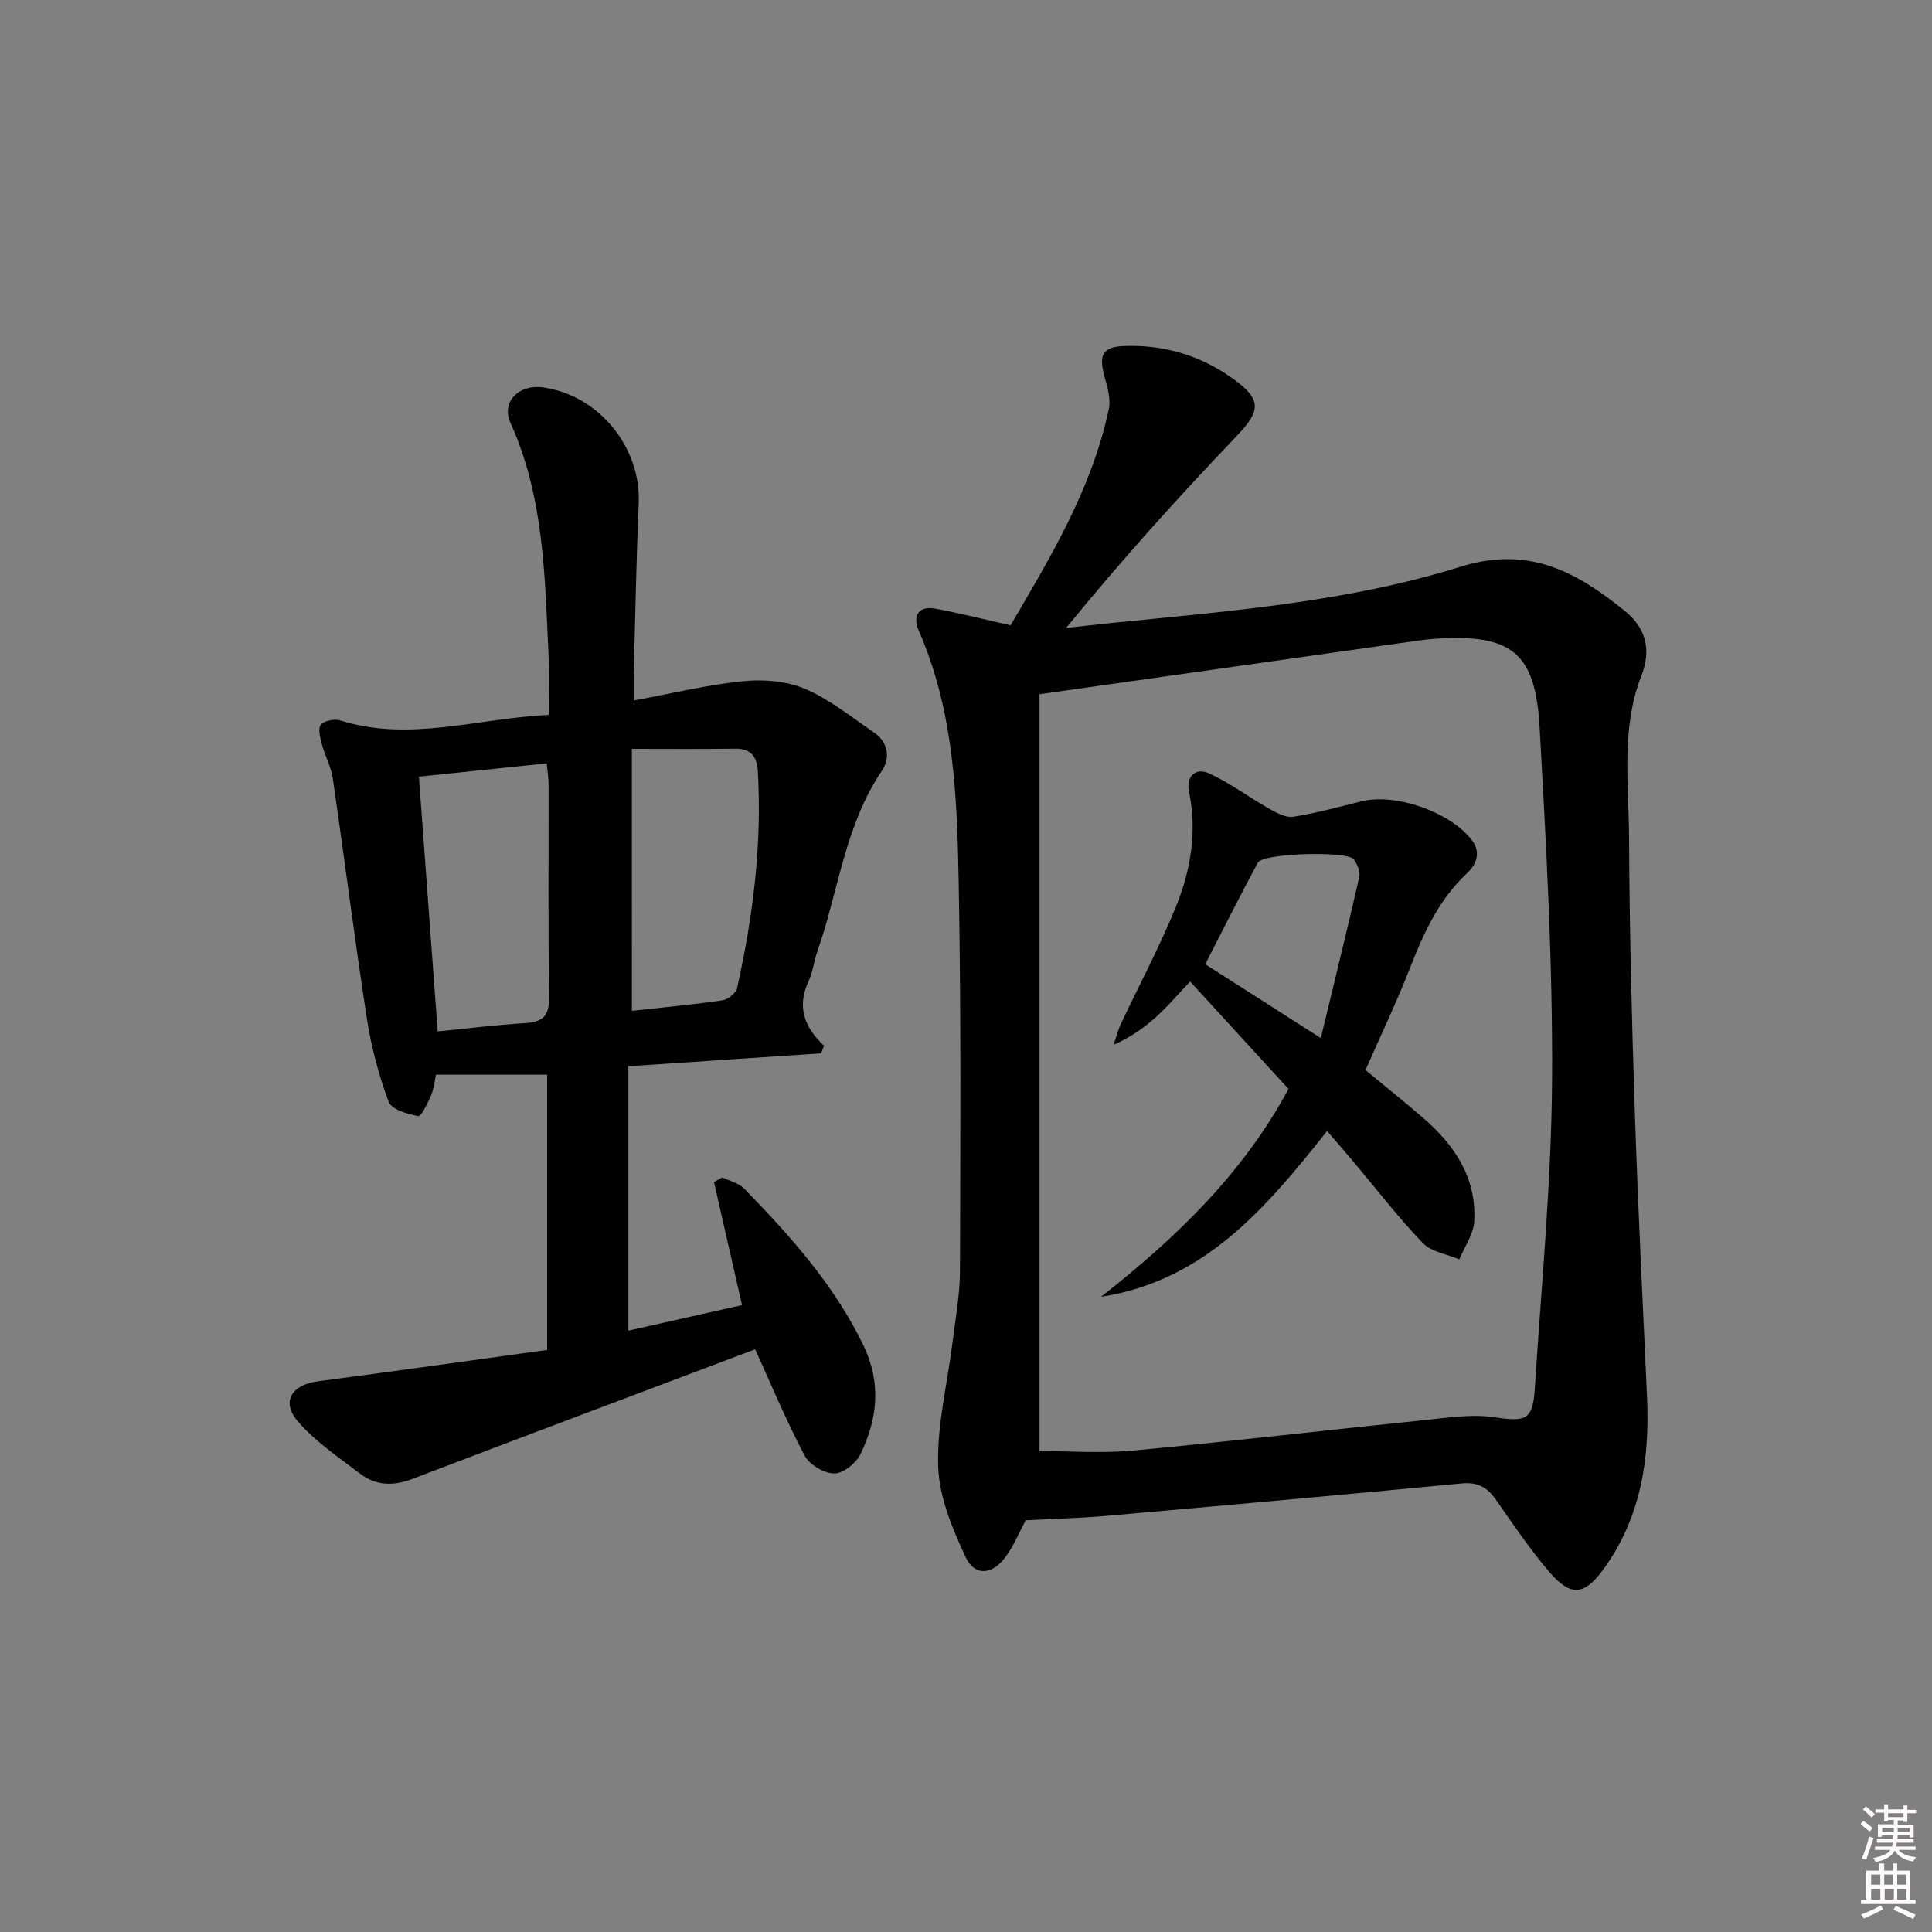
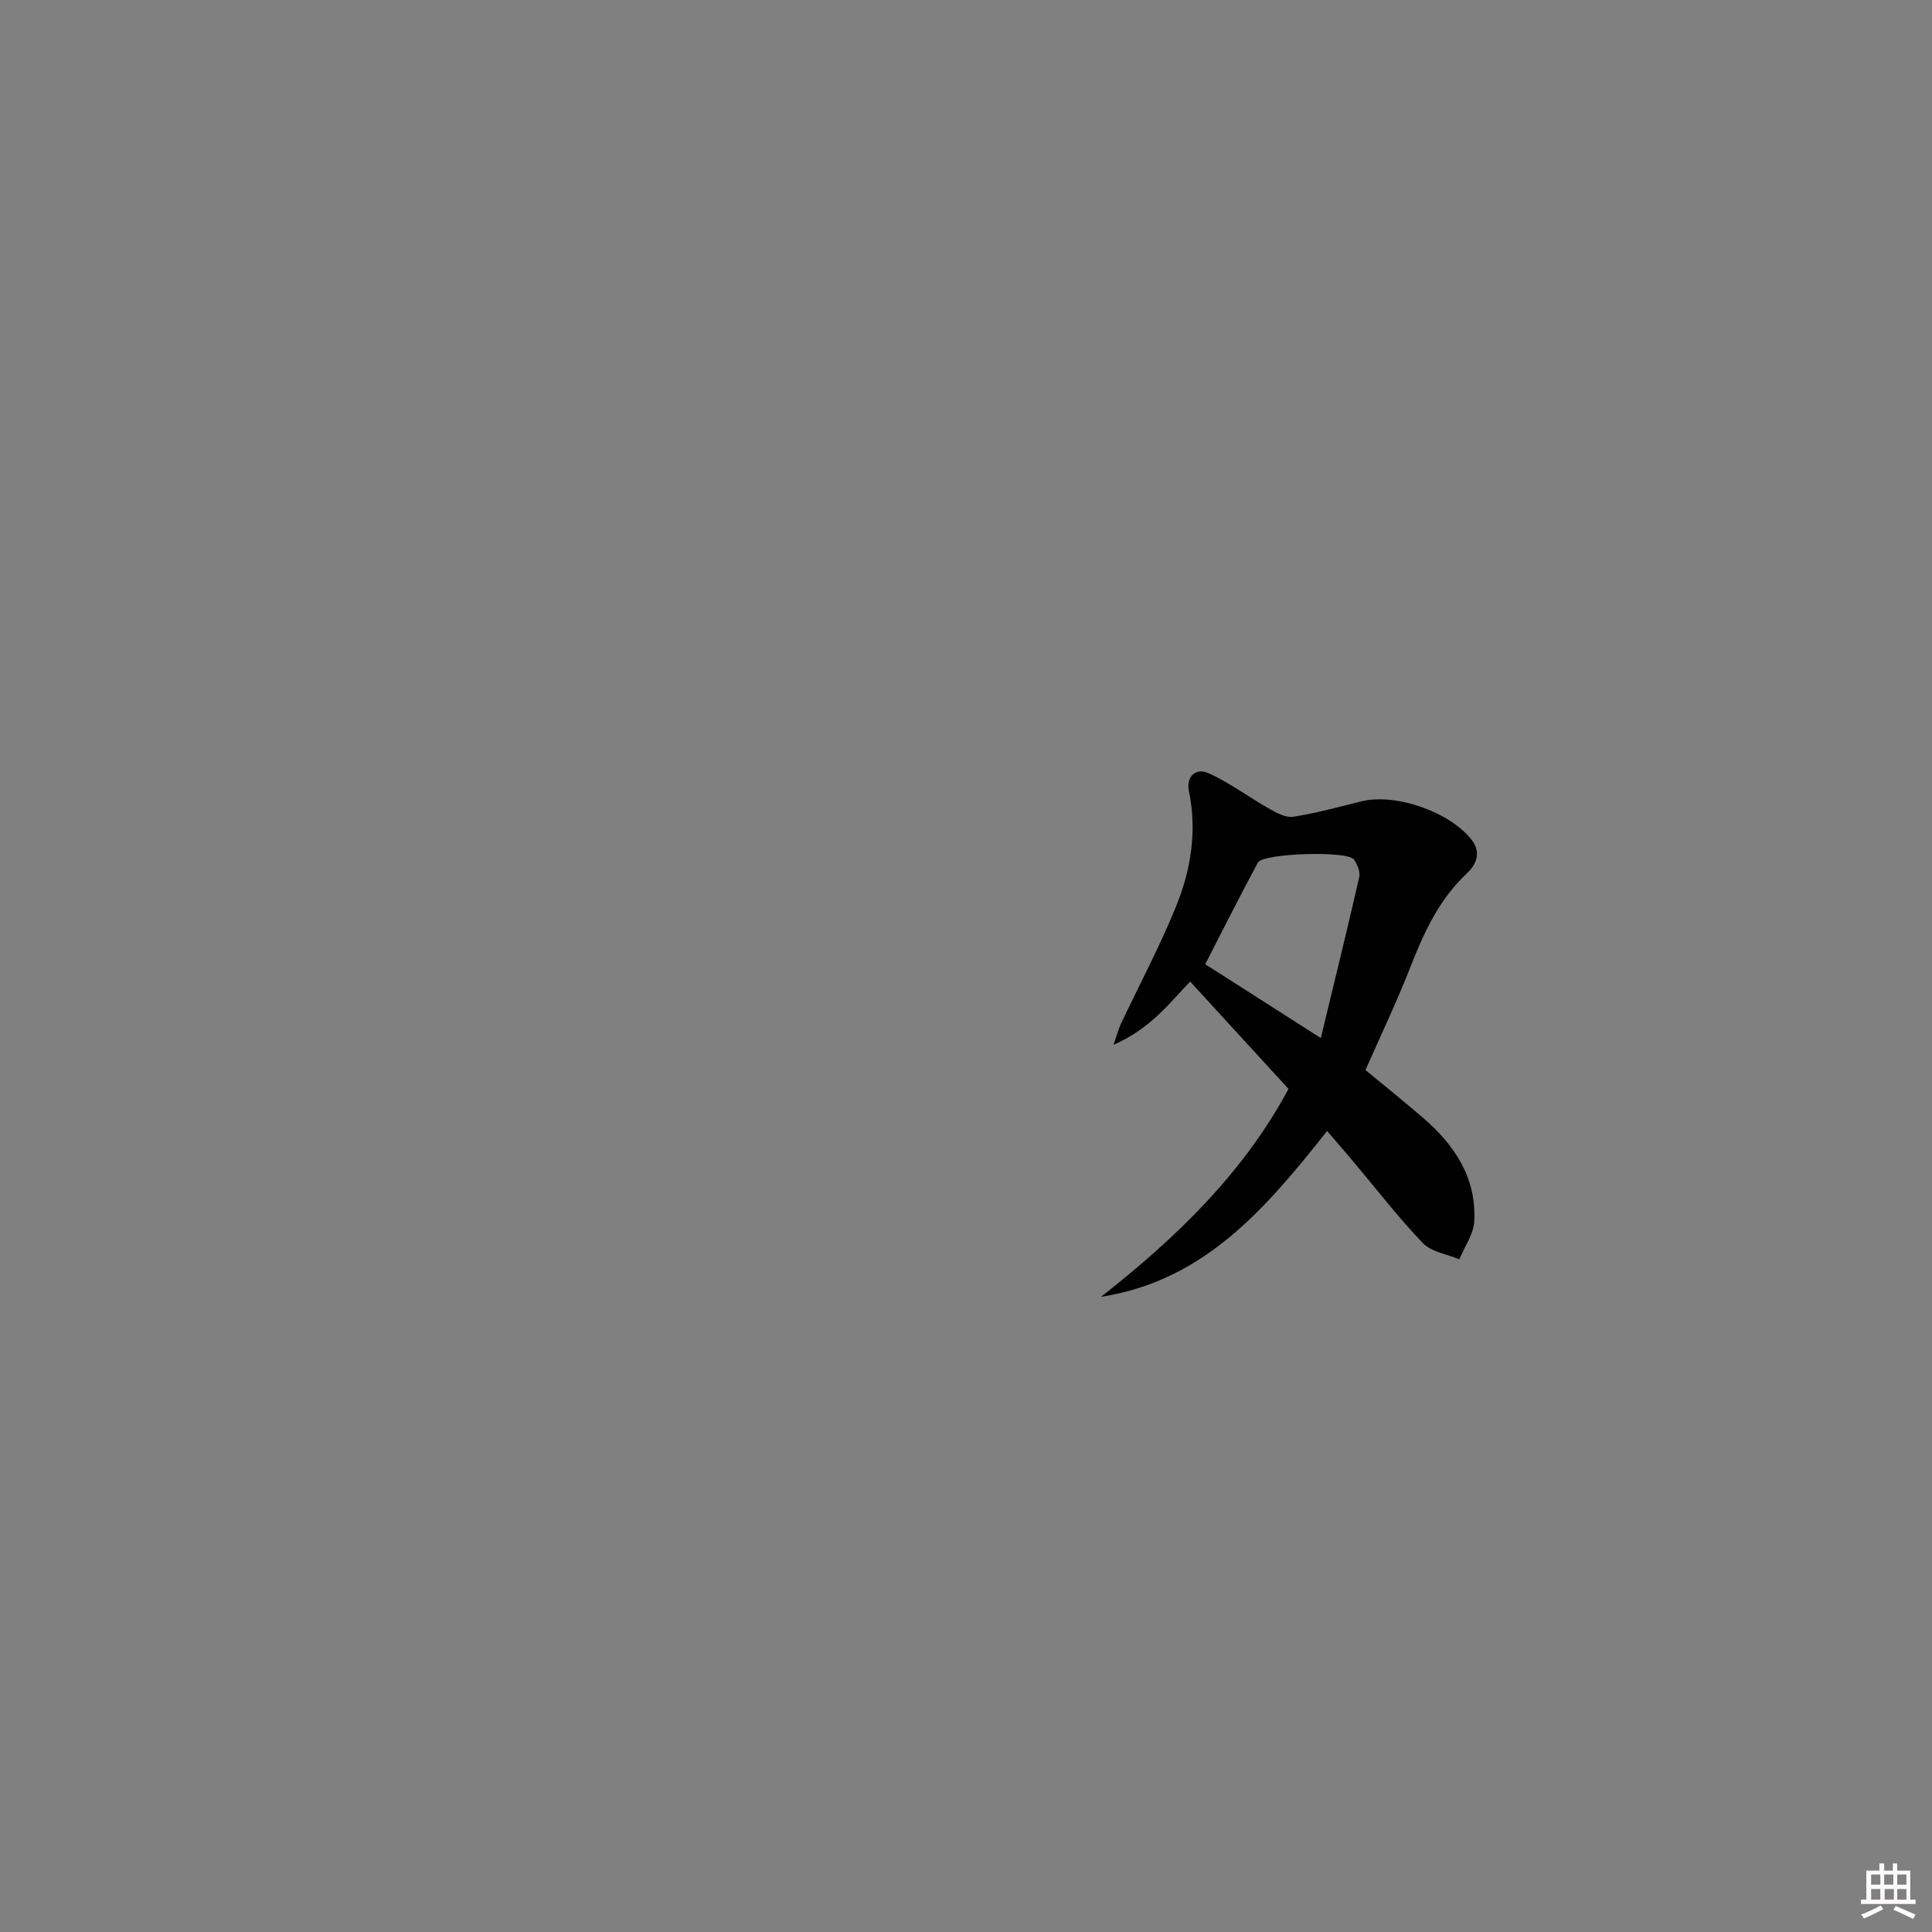
<svg xmlns="http://www.w3.org/2000/svg" enable-background="new 0 0 400 400" viewBox="0 0 400 400">
  <rect x="0" y="0" width="400" height="400" fill="#808080" stroke="none" />
-   <path d="m385.2 377.6.6-.6c.6.4 1.3.9 1.9 1.5l-.6.7c-.8-.6-1.4-1.1-1.9-1.6zm.3 7.1c.6-1.4 1.1-2.9 1.5-4.5.3.1.6.3.9.4-.5 1.4-1 2.9-1.5 4.4l-.9-.2zm.2-10.1.6-.6c.7.5 1.3 1.1 1.9 1.6l-.7.7c-.6-.6-1.2-1.2-1.8-1.7zm8.4-.8h.8v.9h1.8v.7h-1.8v1.8h-.8v-.3h-1.2v.9h3.3v2.6h-.8v-.4h-2.5c0 .3 0 .6-.1.8h3.4v.7h-3.5c0 .3-.1.6-.1.8h4v.7h-3.5c.7.9 1.9 1.3 3.6 1.5-.2.2-.4.5-.6.9-1.9-.3-3.2-1.1-3.8-2.3-.5 1.1-1.8 2-3.9 2.4-.2-.3-.4-.5-.6-.8 1.9-.4 3.1-.9 3.6-1.7h-3.2v-.7h3.5c.1-.2.1-.5.2-.8h-3.3v-.7h3.4c0-.2 0-.5 0-.8h-2.4v.3h-.8v-2.6h3.3v-.9h-1.2v.3h-.8v-1.8h-1.8v-.7h1.8v-.9h.8v.9h3.2zm-4.4 5.5h2.4c0-.3 0-.6 0-.9h-2.4zm1.2-3.1h3.2v-.8h-3.2zm4.4 2.2h-2.4v.9h2.5v-.9z" fill="#fcfafa" />
  <path d="m389.2 385.8h.9v1.5h1.8v-1.5h.9v1.5h2.7v6h1.1v.9h-11.3v-.9h1.1v-6h2.7v-1.5zm.2 8.7.5.8c-1.2.6-2.5 1.3-4 1.9-.2-.3-.3-.6-.6-.8 1.6-.6 3-1.3 4.1-1.9zm-2-4.3h1.9v-2.1h-1.9zm0 3.1h1.9v-2.2h-1.9zm2.7-3.1h1.9v-2.1h-1.9zm.1 3.1h1.9v-2.2h-1.9zm2.3 1.3c1.4.6 2.7 1.2 4.1 1.8l-.5.9c-1.5-.7-2.8-1.4-4.1-1.9zm2.2-6.5h-1.9v2.1h1.9zm-1.9 5.2h1.9v-2.2h-1.9z" fill="#fcfafa" />
  <g fill="#010101">
-     <path d="m212.35 314.76c-1.31 2.43-2.44 5.25-4.19 7.62-2.78 3.75-6.38 4.01-8.28-.08-2.73-5.89-5.44-12.39-5.64-18.71-.27-8.47 1.89-17.02 2.95-25.54.61-4.94 1.54-9.9 1.56-14.85.08-26.79.24-53.58-.26-80.35-.33-17.74-.93-35.58-8.29-52.31-1.23-2.79-.24-5.19 3.42-4.53 5.01.91 9.96 2.18 15.61 3.45 8.08-13.82 16.81-28.11 20.34-44.78.45-2.12-.32-4.6-.92-6.81-1.2-4.45-.33-6.06 4.08-6.23 8.43-.32 16.14 2.05 22.91 7.03 5.64 4.14 5.27 6.49.49 11.51-12.14 12.72-23.95 25.77-35.38 39.82 3.32-.36 6.63-.74 9.95-1.08 24.13-2.42 48.47-4.33 71.66-11.58 14.2-4.44 24.11 1.11 34.04 9.14 4.28 3.46 5.58 7.95 3.45 13.38-4.28 10.9-2.62 22.37-2.57 33.61.08 18.81.56 37.61 1.18 56.41.65 19.78 1.63 39.54 2.54 59.31.58 12.76-1.23 24.91-8.92 35.56-4.07 5.64-6.88 5.92-11.43.57-3.97-4.67-7.42-9.8-10.95-14.84-1.78-2.55-3.77-3.67-7.06-3.35-24.65 2.36-49.31 4.57-73.98 6.75-5.25.44-10.53.57-16.31.88zm2.87-171.03v156.69c6.14 0 12.82.52 19.4-.1 20.17-1.89 40.3-4.26 60.46-6.32 4.76-.49 9.69-1.27 14.33-.57 6.45.98 7.94.59 8.35-5.88 1.35-21.4 3.46-42.8 3.58-64.21.14-24.25-1.23-48.53-2.58-72.76-.87-15.59-5.88-19.36-21.62-18.33-1.16.08-2.32.21-3.47.37-25.63 3.63-51.25 7.26-78.45 11.11z" />
-     <path d="m156.35 279.36c-23.74 8.96-47.37 17.82-70.94 26.83-3.95 1.51-7.56 1.43-10.84-1.07-4.46-3.4-9.25-6.62-12.88-10.8-3.56-4.11-1.33-7.62 4.18-8.34 15.76-2.07 31.5-4.3 47.41-6.49 0-19.69 0-38.28 0-56.99-7.54 0-14.92 0-23.02 0-.26 1.18-.39 2.81-1 4.24-.68 1.62-2.04 4.45-2.66 4.33-2.23-.41-5.55-1.37-6.14-2.97-2.06-5.54-3.6-11.37-4.5-17.22-2.56-16.54-4.64-33.16-7.06-49.72-.35-2.41-1.63-4.68-2.26-7.07-.35-1.33-.86-3.28-.22-4.04.73-.86 2.84-1.27 4.05-.89 14.32 4.51 28.26-.43 43.14-1.15 0-4.28.16-8.2-.03-12.11-.78-16.4-.89-32.89-7.89-48.33-1.96-4.32 1.7-8.05 6.69-7.37 11.58 1.6 20.36 12.38 19.86 24-.51 11.8-.71 23.62-1.03 35.42-.04 1.63-.01 3.25-.01 5.41 7.94-1.47 15.2-3.25 22.57-3.99 4.23-.43 9.01-.07 12.86 1.56 5.12 2.17 9.62 5.85 14.29 9.02 3.02 2.05 3.43 5.34 1.66 7.97-7.68 11.35-8.96 24.89-13.35 37.36-.71 2.03-.92 4.26-1.82 6.19-2.42 5.16-.99 9.48 3.2 13.37-.21.52-.41 1.05-.62 1.57-13.08.88-26.16 1.75-39.89 2.67v54.74c7.9-1.77 15.75-3.53 23.53-5.28-1.97-8.67-3.89-17.08-5.81-25.49.58-.32 1.16-.63 1.74-.95 1.52.75 3.38 1.16 4.5 2.3 9.54 9.8 18.62 19.9 24.68 32.43 3.77 7.79 2.96 15.22-.56 22.52-.91 1.89-3.59 4.05-5.44 4.05-2.11-.01-5.16-1.81-6.15-3.71-3.8-7.17-6.91-14.69-10.24-22zm-69.62-118.56c1.3 17.58 2.59 35.09 3.89 52.74 6.18-.61 12.09-1.36 18.03-1.71 3.7-.22 5.11-1.45 5.05-5.44-.25-14.66-.09-29.33-.12-43.99 0-1.4-.25-2.81-.39-4.35-8.87.92-17.26 1.79-26.46 2.75zm44.1 48.48c6.26-.69 12.52-1.27 18.73-2.17 1.15-.17 2.82-1.49 3.05-2.55 3.3-14.81 5.19-29.78 4.28-45-.17-2.9-1.45-4.6-4.68-4.55-6.91.09-13.83.03-21.39.03.01 18.73.01 35.98.01 54.24z" />
-     <path d="m274.76 234.16c-12.63 15.94-25.35 31-46.8 34.33 15.38-12.1 29.34-25.41 38.81-43.04-6.76-7.38-13.51-14.75-20.36-22.23-3.92 4.02-8.01 9.67-15.87 13.1.83-2.4 1.08-3.4 1.51-4.31 3.83-8.1 8.06-16.03 11.43-24.32 3.08-7.57 4.39-15.59 2.68-23.85-.65-3.14 1.48-4.9 3.98-3.79 4.42 1.97 8.37 4.97 12.61 7.37 1.52.86 3.44 1.92 4.99 1.68 4.74-.74 9.4-2.02 14.07-3.18 7.15-1.78 18.31 2.17 22.83 7.9 2.29 2.9.75 5.43-1.01 7.08-5.77 5.43-8.86 12.26-11.67 19.43-2.78 7.1-6.07 13.99-9.25 21.21 3.99 3.3 7.99 6.51 11.87 9.85 6.58 5.66 11.17 12.49 10.64 21.53-.16 2.65-2 5.21-3.08 7.81-2.56-1.08-5.78-1.52-7.55-3.36-5.06-5.26-9.53-11.1-14.25-16.69-1.79-2.15-3.63-4.25-5.58-6.52zm-25.23-34.53c7.3 4.66 14.91 9.53 23.93 15.29 2.8-11.61 5.47-22.43 7.95-33.3.25-1.11-.38-2.68-1.1-3.68-1.32-1.84-18.82-1.31-19.88.65-3.74 6.94-7.27 13.99-10.9 21.04z" />
+     <path d="m274.76 234.16c-12.63 15.94-25.35 31-46.8 34.33 15.38-12.1 29.34-25.41 38.81-43.04-6.76-7.38-13.51-14.75-20.36-22.23-3.92 4.02-8.01 9.67-15.87 13.1.83-2.4 1.08-3.4 1.51-4.31 3.83-8.1 8.06-16.03 11.43-24.32 3.08-7.57 4.39-15.59 2.68-23.85-.65-3.14 1.48-4.9 3.98-3.79 4.42 1.97 8.37 4.97 12.61 7.37 1.52.86 3.44 1.92 4.99 1.68 4.74-.74 9.4-2.02 14.07-3.18 7.15-1.78 18.31 2.17 22.83 7.9 2.29 2.9.75 5.43-1.01 7.08-5.77 5.43-8.86 12.26-11.67 19.43-2.78 7.1-6.07 13.99-9.25 21.21 3.99 3.3 7.99 6.51 11.87 9.85 6.58 5.66 11.17 12.49 10.64 21.53-.16 2.65-2 5.21-3.08 7.81-2.56-1.08-5.78-1.52-7.55-3.36-5.06-5.26-9.53-11.1-14.25-16.69-1.79-2.15-3.63-4.25-5.58-6.52m-25.23-34.53c7.3 4.66 14.91 9.53 23.93 15.29 2.8-11.61 5.47-22.43 7.95-33.3.25-1.11-.38-2.68-1.1-3.68-1.32-1.84-18.82-1.31-19.88.65-3.74 6.94-7.27 13.99-10.9 21.04z" />
  </g>
</svg>